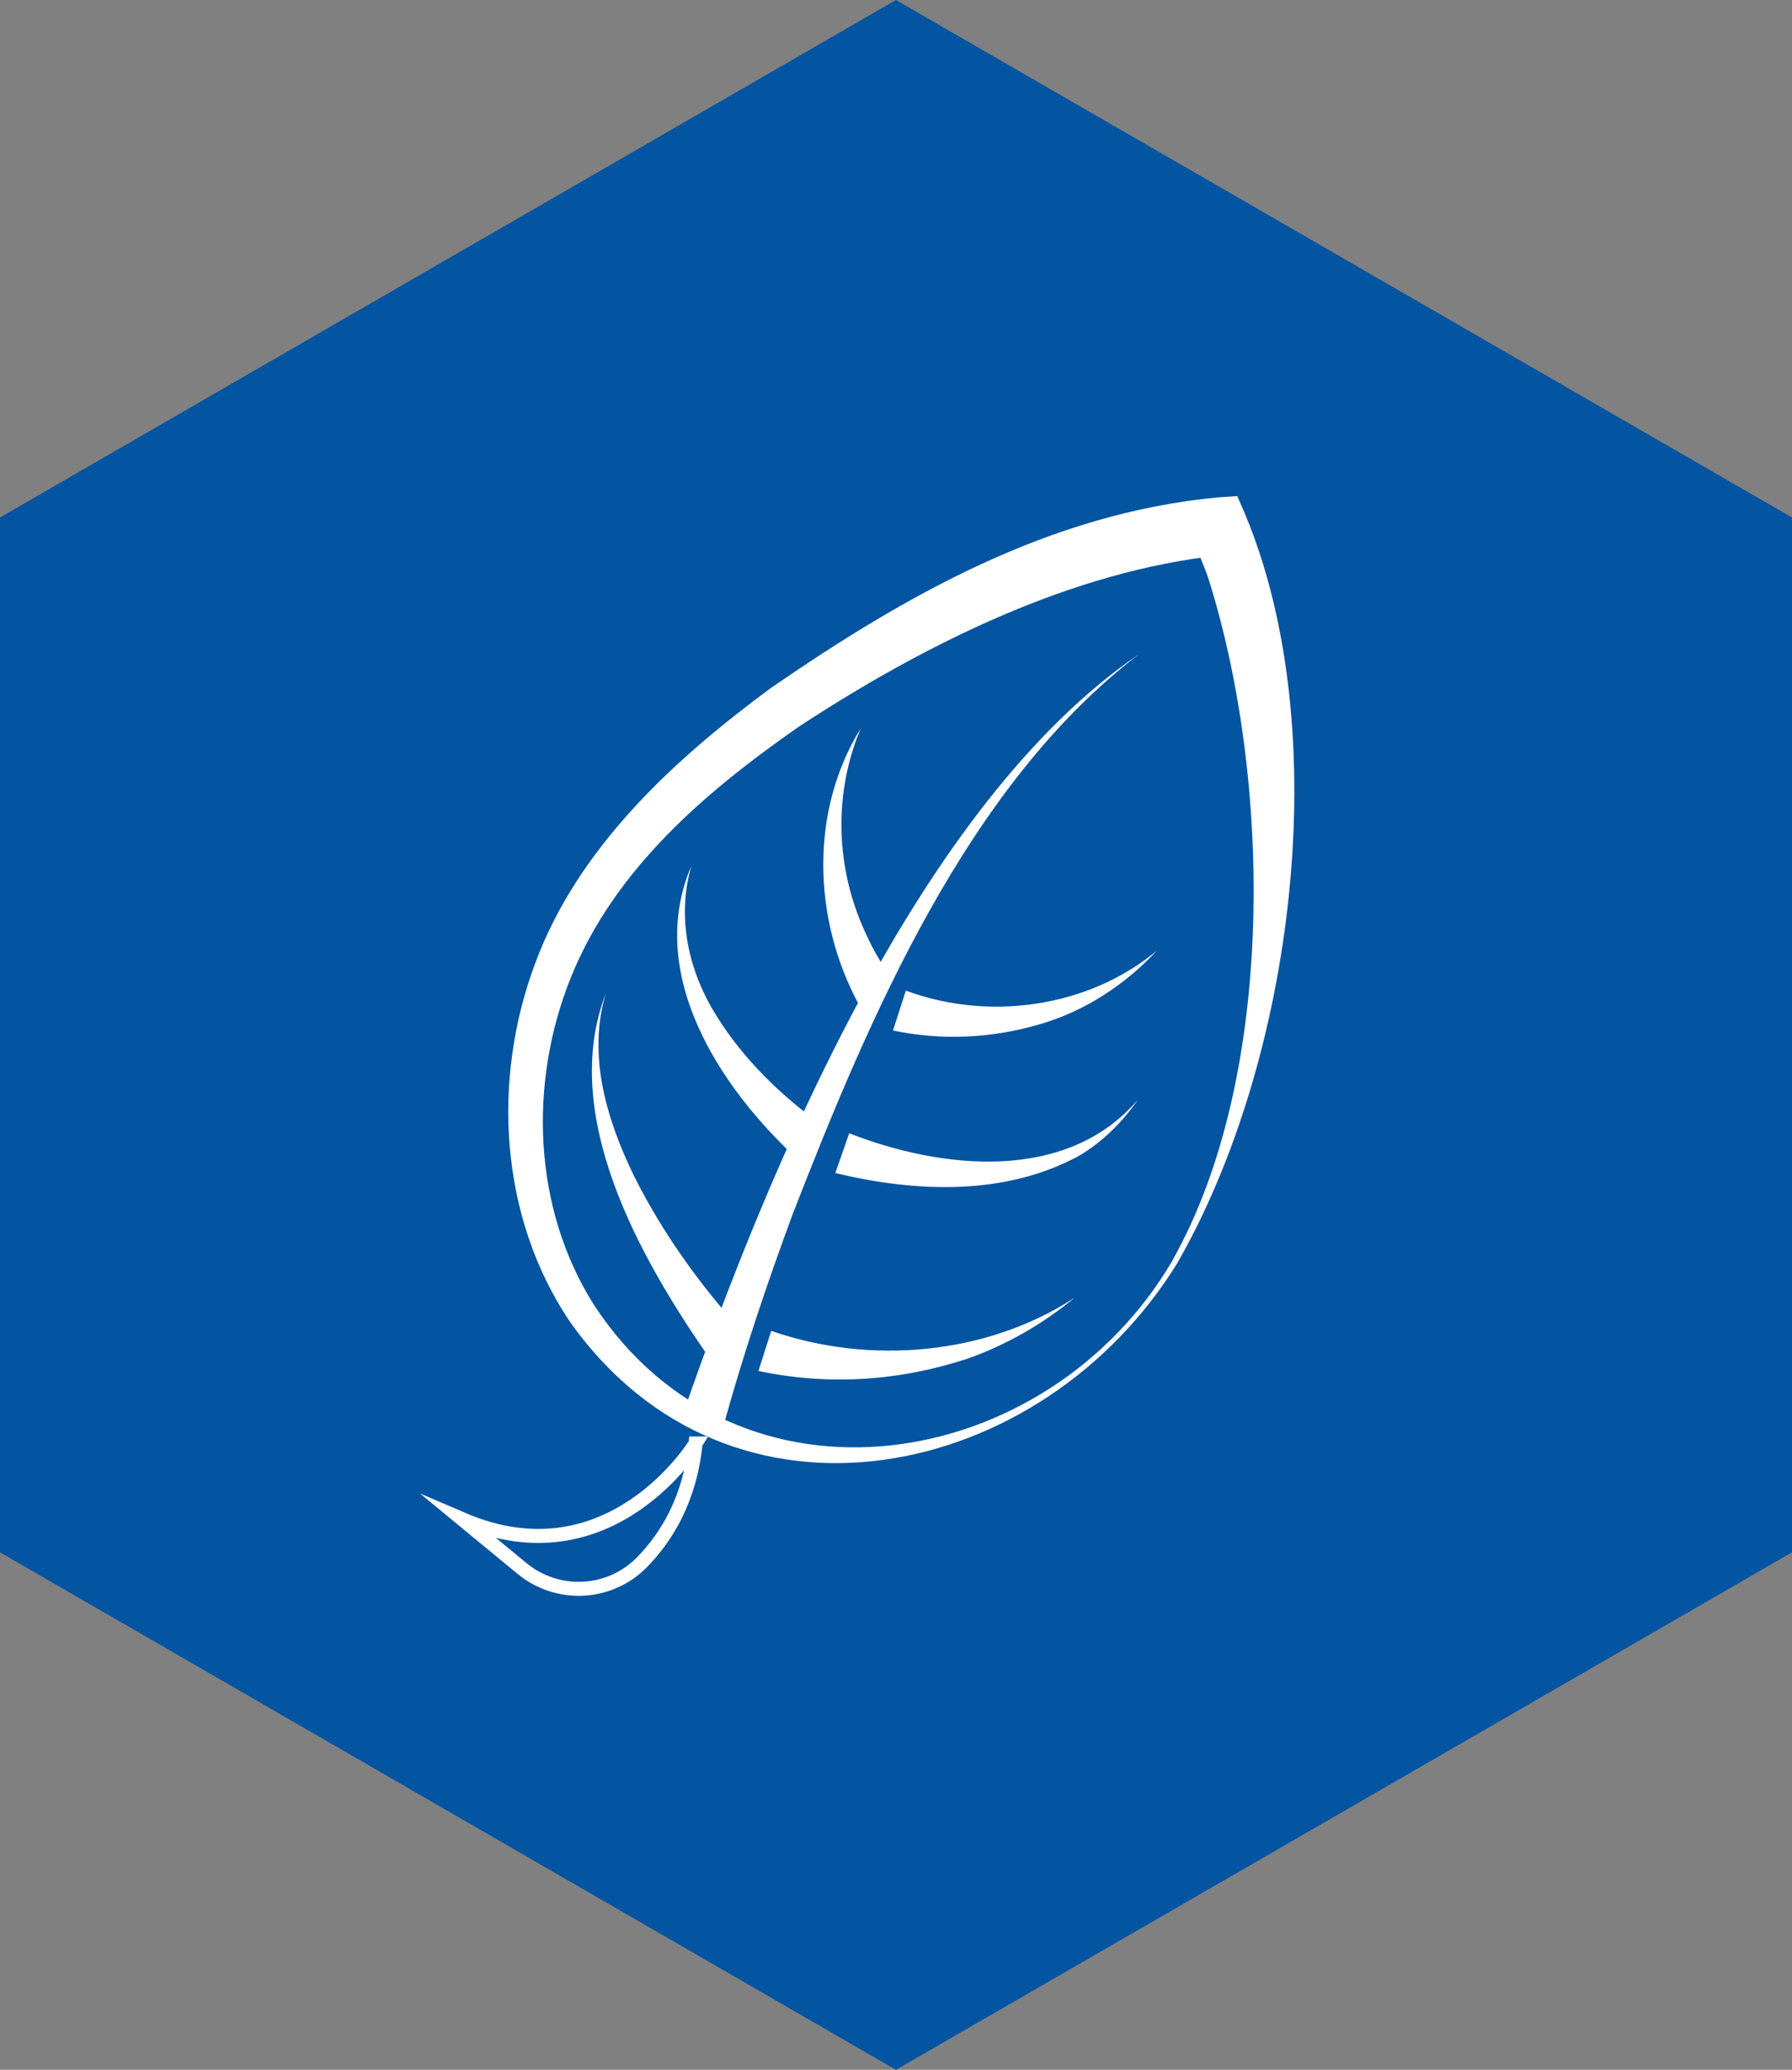
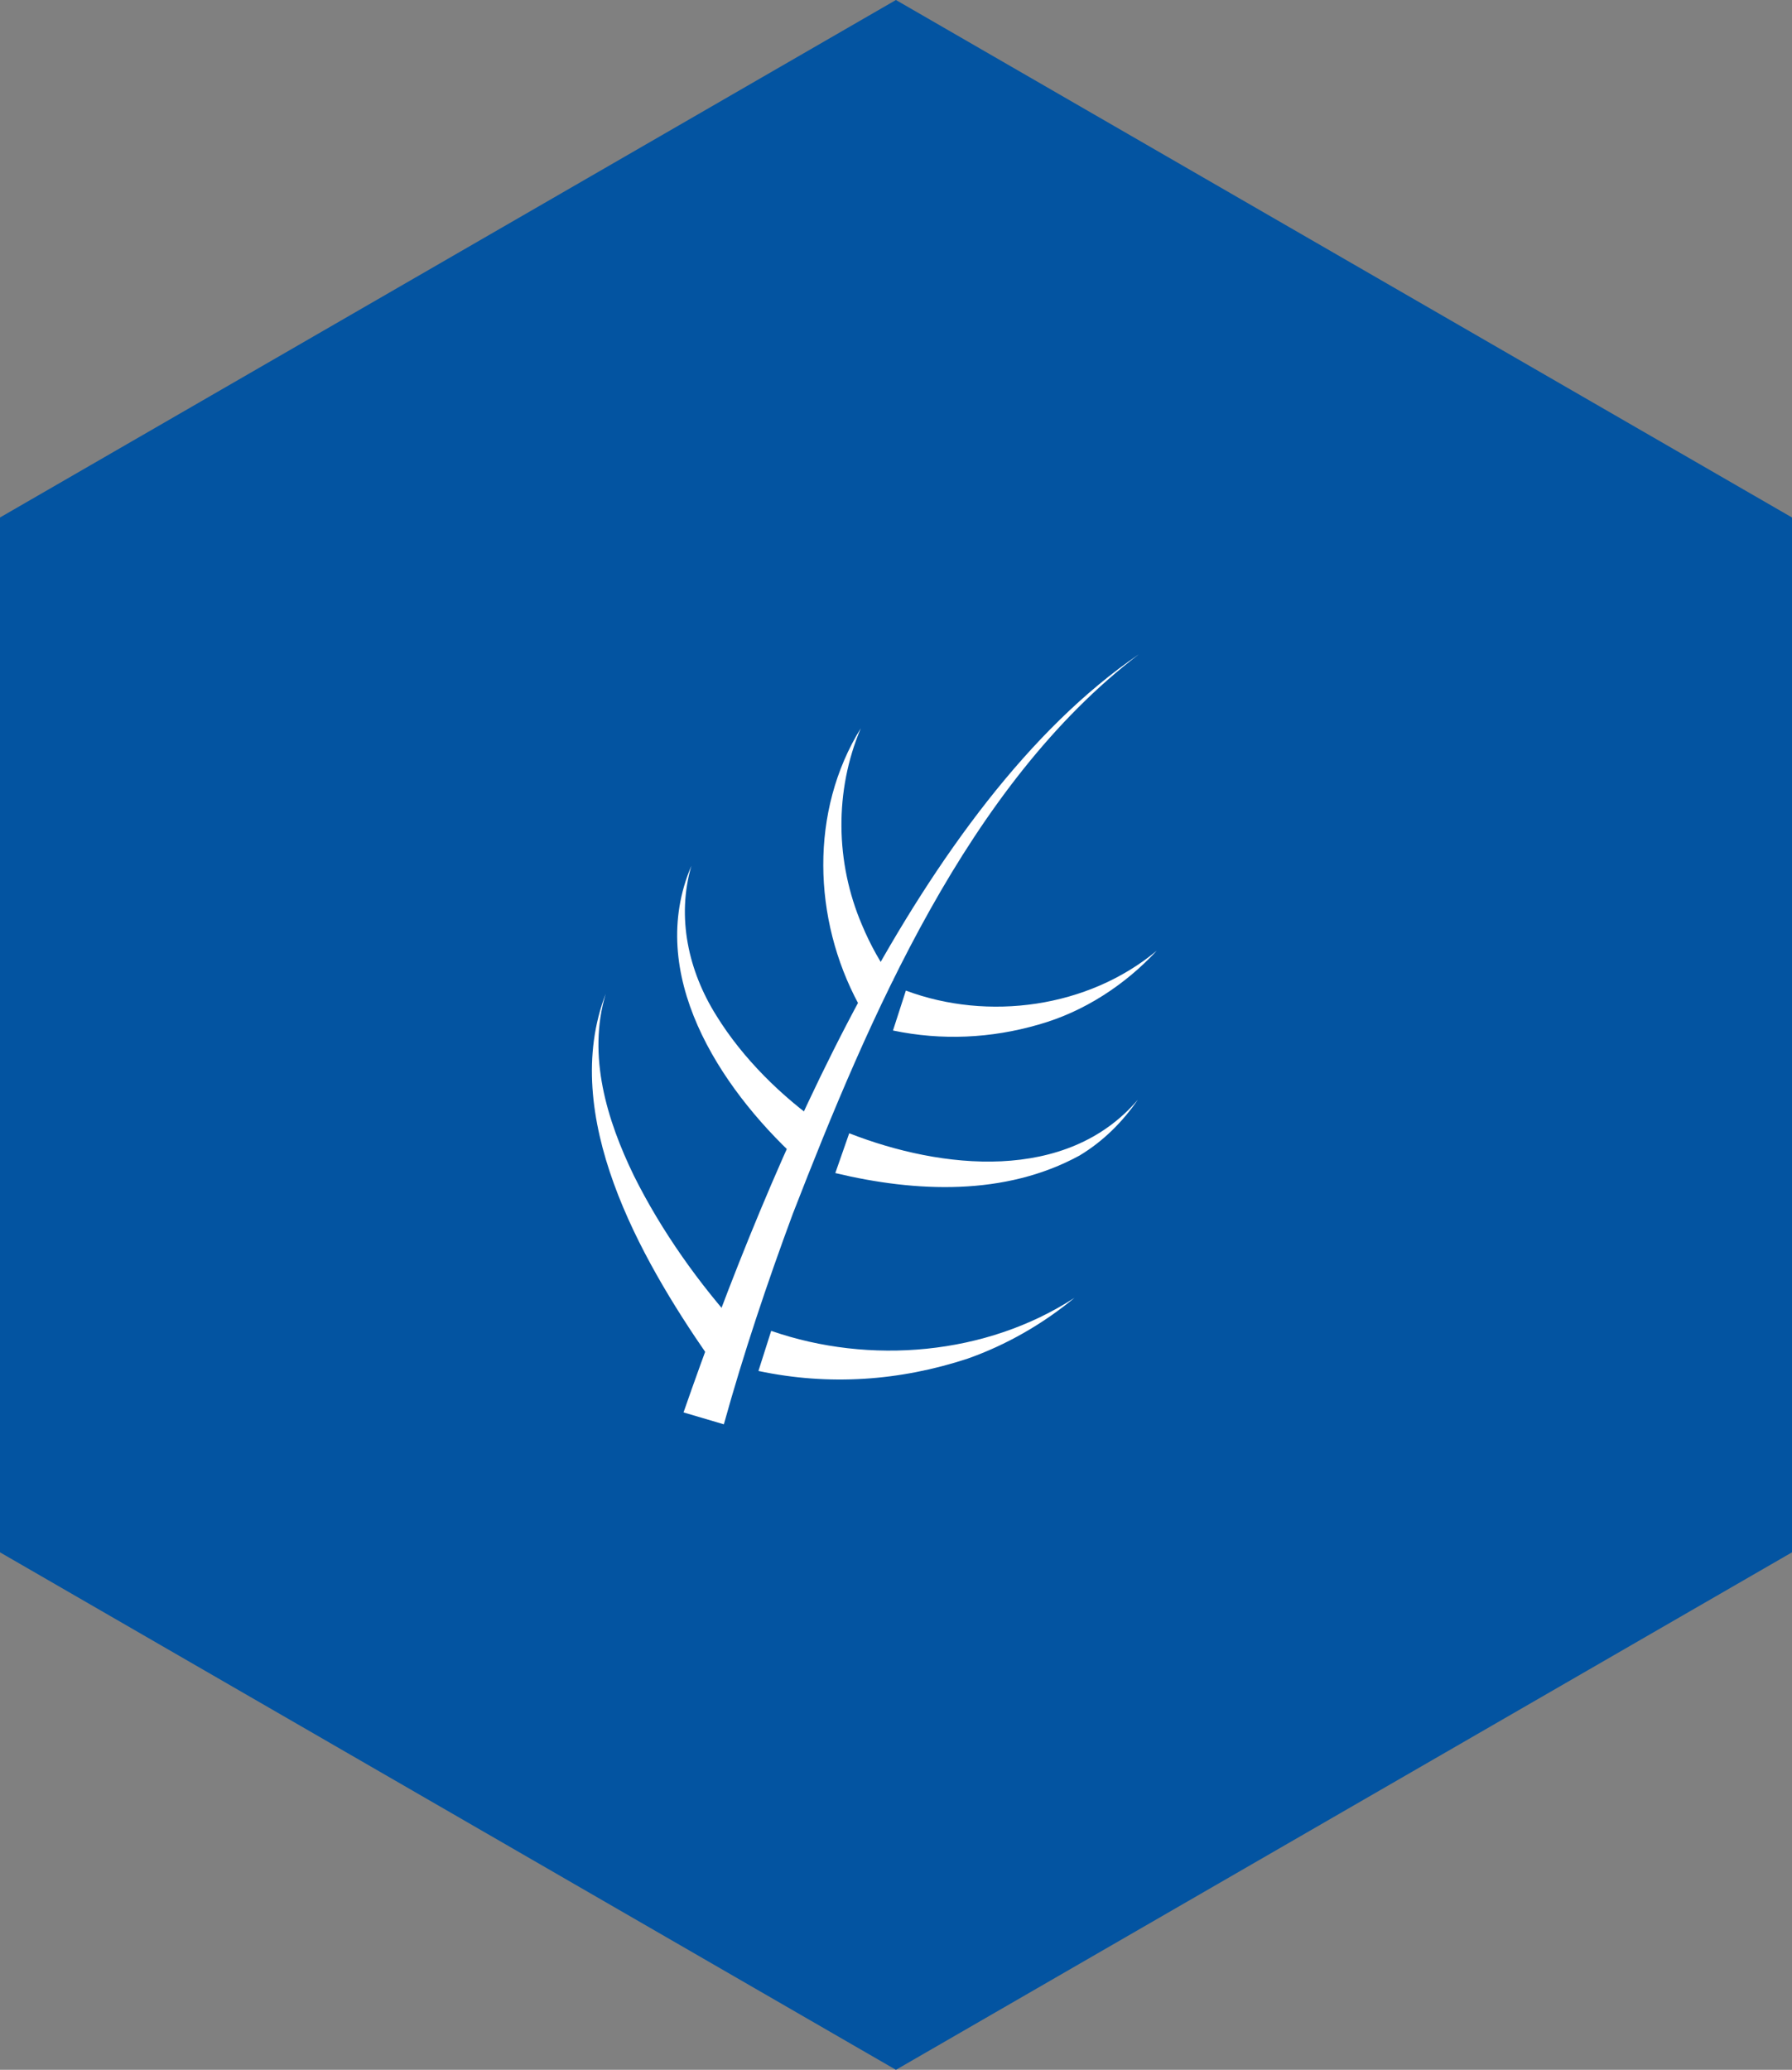
<svg xmlns="http://www.w3.org/2000/svg" id="Calque_2" data-name="Calque 2" viewBox="0 0 127.99 147.79">
  <rect x="0" y="0" width="127.99" height="147.79" fill="#808080" stroke="none" />
  <defs>
    <style>
      .cls-1 {
        fill: #fff;
      }

      .cls-2 {
        fill: none;
        stroke: #fff;
        stroke-miterlimit: 10;
      }

      .cls-3 {
        fill: #0354a1;
      }
    </style>
  </defs>
  <g id="Calque_4" data-name="Calque 4">
    <g>
      <polygon class="cls-3" points="127.99 36.95 127.99 110.84 63.99 147.79 0 110.84 0 36.95 63.99 0 127.99 36.95" />
      <g>
-         <path class="cls-1" d="M84.11,90.15c-9.63,15.68-31.95,20.5-43.45,4.16-4.98-7.45-5.54-17.2-2.45-25.49,3.07-8.32,9.95-14.61,16.87-19.71,9.6-6.61,19.89-12.45,31.86-13.59,0,0,1.43-.1,1.43-.1l.57,1.32c6.49,15.59,3.44,39-4.84,53.42h0ZM83.77,89.94c7.41-13.19,7.02-34.39,2.56-48.56-.33-1.01-.78-1.96-1.16-2.95l2,1.22c-10.63,1.12-21.15,6.36-30.12,12.24-6.73,4.69-13.17,10.2-16.28,17.91-3.02,7.5-2.73,16.45,1.65,23.37,10.3,15.75,32.45,12.08,41.36-3.23h0Z" />
-         <path class="cls-2" d="M49.68,103.07s-6.07,9.96-16.66,5.41l4.26,3.51c2.55,2.1,6.27,1.91,8.58-.45,1.77-1.81,3.42-4.52,3.82-8.47Z" />
        <path class="cls-1" d="M48.82,100.85c6.11-17.56,16.88-43.48,32.52-54.13-12.23,9.32-19.27,25.95-24.72,39.96-1.83,4.94-3.52,9.98-4.92,15.02l-2.88-.85h0Z" />
        <path class="cls-1" d="M61.32,71.69c-3.27-6.07-3.5-13.78.16-19.69-1.89,4.47-1.82,9.58.08,14.03.59,1.42,1.39,2.87,2.24,3.97l-2.48,1.69h0Z" />
-         <path class="cls-1" d="M56.92,82.73c-5.58-5.15-10.82-13.23-7.54-20.91-1.07,3.69-.21,7.52,1.78,10.69,1.89,3.07,4.67,5.79,7.58,7.83,0,0-1.81,2.39-1.81,2.39h0Z" />
+         <path class="cls-1" d="M56.92,82.73c-5.58-5.15-10.82-13.23-7.54-20.91-1.07,3.69-.21,7.52,1.78,10.69,1.89,3.07,4.67,5.79,7.58,7.83,0,0-1.81,2.39-1.81,2.39Z" />
        <path class="cls-1" d="M50.58,96.84c-4.89-7.06-10.64-17.2-7.32-25.88-1.32,4.42.08,9.01,2.02,13,1.97,3.95,4.64,7.7,7.58,10.94,0,0-2.29,1.94-2.29,1.94h0Z" />
        <path class="cls-1" d="M64.7,70.73c5.88,2.2,13.02,1.23,17.92-2.85-2.27,2.45-5.21,4.37-8.45,5.28-3.37.98-6.91,1.15-10.39.42,0,0,.92-2.85.92-2.85h0Z" />
        <path class="cls-1" d="M60.66,80.92c6.57,2.57,15.52,3.56,20.61-2.4-1.08,1.57-2.47,2.97-4.17,3.99-5.32,2.9-11.67,2.63-17.44,1.25,0,0,.99-2.83.99-2.83h0Z" />
        <path class="cls-1" d="M55.09,95.03c7.03,2.44,15.34,1.74,21.65-2.36-2.25,1.86-4.85,3.36-7.63,4.34-4.84,1.59-9.89,1.95-14.94.88,0,0,.91-2.86.91-2.86h0Z" />
      </g>
    </g>
  </g>
</svg>